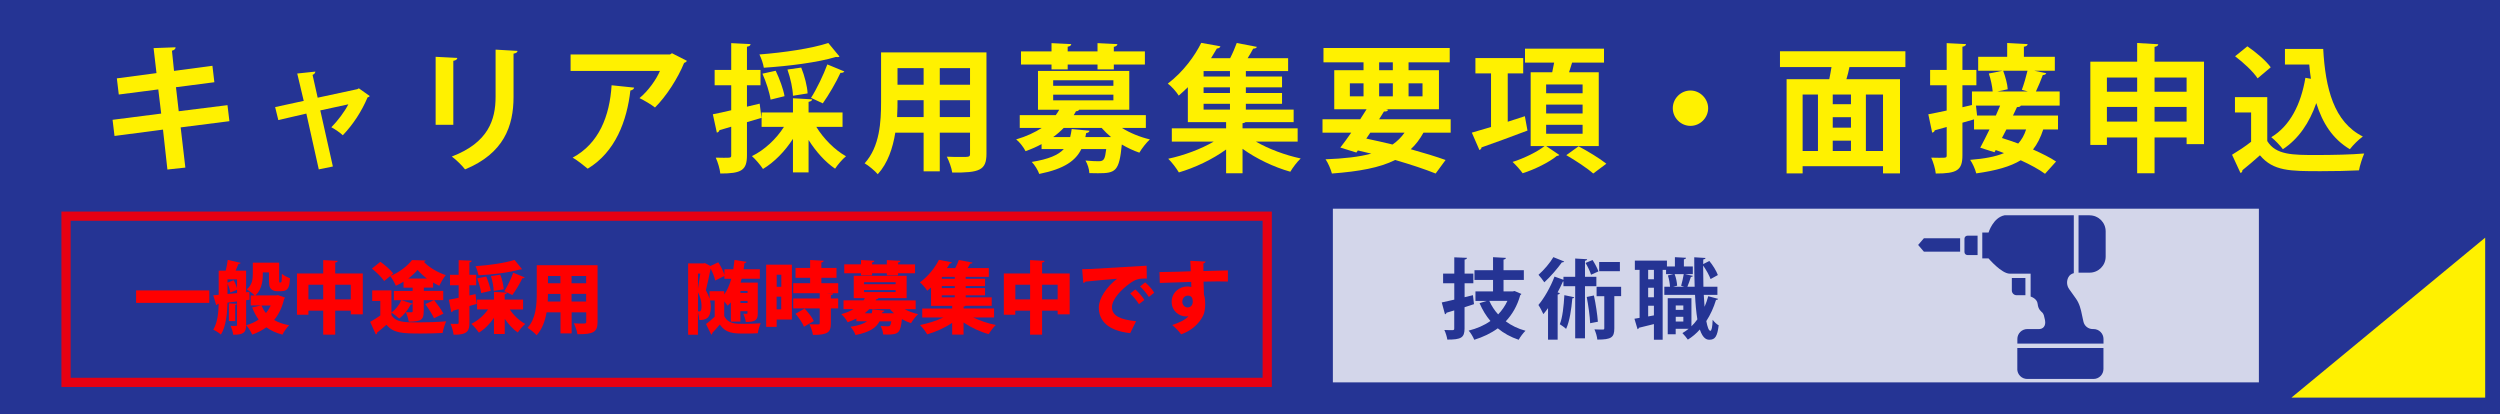
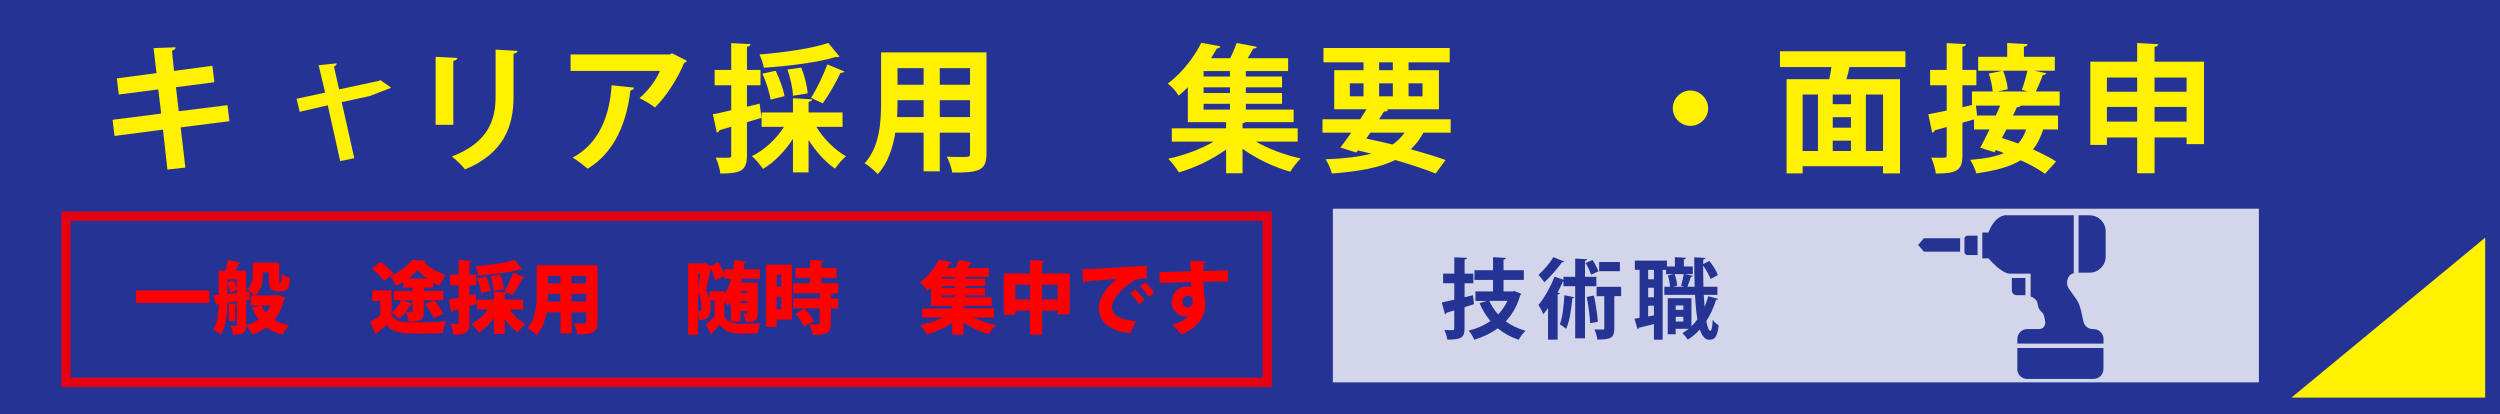
<svg xmlns="http://www.w3.org/2000/svg" id="_レイヤー_2" data-name="レイヤー 2" viewBox="0 0 543 90">
  <defs>
    <style> .cls-1 { fill: none; stroke: #e60012; stroke-miterlimit: 10; stroke-width: 2px; } .cls-2 { fill: red; } .cls-3 { fill: #253494; } .cls-4 { fill: #fff100; } .cls-5 { fill: #fff; isolation: isolate; opacity: .8; } </style>
  </defs>
  <g id="_レイヤー_2-2" data-name=" レイヤー 2">
    <g id="_画像" data-name=" 画像">
      <rect class="cls-3" width="543" height="90" />
    </g>
    <g id="_文字等" data-name=" 文字等">
      <g>
        <path class="cls-2" d="M29.56,63.07h15.9v2.71h-15.9s0-2.71,0-2.71Z" />
        <path class="cls-2" d="M54.21,65.1l-.75.1v5.38c0,1.67-.58,2.13-2.81,2.13-.05-.54-.33-1.43-.58-1.93.47.02,1.01.02,1.17.02.19,0,.24-.07.24-.26v-5.07l-2.07.27c-.05,2.28-.3,5.14-1.43,6.93-.34-.33-1.2-.87-1.66-1.07.94-1.55,1.13-3.72,1.18-5.61l-.23.02c-.03.16-.17.24-.31.27l-.64-2.15,1.18-.1v-5.24h1.52c.19-.75.37-1.66.44-2.34l2.81.64c-.05.13-.23.23-.48.23-.17.44-.39.97-.61,1.47h2.27v4.68l.7-.07.05,1.71h0ZM50.75,60.88c.33.53.6,1.23.73,1.77v-1.98h-2.07v.73l1.33-.53h0ZM49.42,63.85l2.07-.19v-.73l-1.47.61c-.07-.53-.29-1.3-.6-1.93v2.24h0ZM51.45,65.98c-.02.14-.12.23-.37.26v3.5h-1.37v-3.85s1.74.1,1.74.1ZM60.42,64.12l1.48.51c-.03.16-.1.2-.19.3-.43,1.84-1.16,3.36-2.17,4.57.9.53,1.98.92,3.26,1.14-.5.48-1.14,1.41-1.45,2.04-1.4-.36-2.54-.89-3.5-1.59-.89.64-1.91,1.17-3.07,1.59-.26-.6-.84-1.55-1.3-2.04,1-.27,1.91-.7,2.7-1.23-.56-.77-1.03-1.64-1.41-2.64l1.93-.43h-2.24v-2.17h.85c-.37-.41-1.26-1.07-1.71-1.33,1.21-.97,1.31-2.27,1.31-3.4v-2.39h5.72v3.75c0,.51,0,.56.14.56.23,0,.26,0,.29-.05.12-.09.14-.39.17-1.83.39.36,1.18.75,1.76.96-.12,1.6-.2,2.81-1.91,2.81h-.94c-.44,0-.96-.16-1.26-.47-.33-.34-.46-.75-.46-1.91v-1.71h-1.33c0,1.21,0,3.58-1.62,5h4.55l.39-.07v.02ZM56.78,66.36c.26.6.58,1.14.99,1.64.41-.5.75-1.04,1.04-1.64h-2.03Z" />
-         <path class="cls-2" d="M72.81,59.4h5.99v8.87h-2.61v-.8h-3.38v5.22h-2.61v-5.22h-3.21v.89h-2.49v-8.96h5.7v-2.91l3.15.17c-.02.19-.17.31-.54.37v2.37h0ZM66.99,65.03h3.21v-3.19h-3.21v3.19ZM72.81,65.03h3.38v-3.19h-3.38v3.19Z" />
        <path class="cls-2" d="M85.02,63.08v5.35c.96,1.59,2.81,1.59,5.75,1.59,2.01,0,4.42-.07,6.14-.23-.27.6-.67,1.8-.78,2.53-1.28.07-3,.12-4.64.12-4.24,0-6.01-.09-7.56-1.9-.7.61-1.41,1.23-2.03,1.71,0,.23-.07.33-.27.39l-1.23-2.73c.7-.4,1.48-.87,2.2-1.38v-3.17h-1.76v-2.28h4.18ZM92.02,67.66c0,1.71-.46,2.21-3.24,2.21-.09-.61-.36-1.47-.63-2.07.27.02.58.03.84.03.58,0,.64,0,.64-.24v-1.6c-.07.1-.2.17-.43.16-.54,1.1-1.48,2.28-2.49,3.05-.41-.39-1.2-1.01-1.69-1.33.9-.61,1.71-1.66,2.15-2.67h-1.62v-2.01h4.08v-.71h-1.98v-1.3c-.54.34-1.11.64-1.67.89-.27-.63-.78-1.57-1.23-2.1l-1.31,1.07c-.5-.78-1.69-1.93-2.66-2.7l1.84-1.48c.97.7,2.21,1.74,2.8,2.54l-.64.53c1.88-.71,3.77-2.2,4.71-3.45l2.94.1c-.03.14-.19.26-.37.29,1.1,1.2,3.08,2.35,4.76,2.88-.5.61-1.06,1.59-1.41,2.32-.43-.19-.89-.44-1.34-.71v1.11h-2.01v.71h4.21v2.01h-1.97c.71.89,1.6,2.11,2.01,2.94l-2.04.99c-.36-.82-1.2-2.11-1.9-3.07.63-.29,1.26-.56,1.87-.85h-2.2v2.44l-.02.02ZM89.63,65.22h-2.41l2.41.75v-.75ZM92.73,60.5c-.8-.6-1.52-1.26-2.03-1.88-.5.61-1.21,1.26-2.03,1.88h4.06,0Z" />
        <path class="cls-2" d="M103.55,66l-1.59.46v3.6c0,1.76-.36,2.7-3.44,2.64-.07-.64-.36-1.71-.67-2.37.6.02,1.24.02,1.48.02.23,0,.29-.07.29-.31v-2.9l-1.23.34c-.03.19-.2.29-.36.33l-.54-2.71c.6-.1,1.33-.26,2.13-.43v-2.71h-1.88v-2.27h1.88v-3.19l2.83.12c-.02.19-.13.33-.5.37v2.7h1.48v2.27h-1.48v2.21l1.33-.29.26,2.11v.02ZM113.62,67.21h-2.9c.82,1.26,2.08,2.46,3.36,3.15-.53.43-1.26,1.28-1.62,1.86-1.04-.71-2.03-1.8-2.83-2.97v3.29h-2.34v-3.5c-.9,1.31-2.03,2.46-3.28,3.21-.37-.58-1.13-1.47-1.64-1.91,1.41-.68,2.75-1.86,3.64-3.14h-2.39v-2.13h3.67v-1.67l2.83.16c-.02.19-.17.29-.5.36v1.16h3.99v2.13h0ZM113.38,58.47c-.09.07-.16.07-.5.07-2.35.67-5.87,1.1-8.96,1.26-.09-.56-.37-1.45-.64-1.98,3.04-.23,6.33-.68,8.48-1.37l1.62,2.01h0ZM105.6,60.06c.43.97.85,2.27.99,3.11l-2.08.48c-.1-.84-.48-2.17-.87-3.19l1.97-.39h0ZM108.67,59.67c.39,1.01.7,2.32.73,3.17l-2.18.34c0-.84-.26-2.18-.6-3.22l2.04-.29h0ZM113.98,60.25c-.09.16-.31.2-.53.19-.53,1.14-1.45,2.67-2.17,3.64l-1.74-.82c.68-1.07,1.48-2.75,1.93-4.03l2.51,1.03h0Z" />
        <path class="cls-2" d="M129.79,57.59v12.32c0,2.2-.85,2.71-4.37,2.68-.09-.67-.46-1.74-.78-2.37.56.05,1.23.05,1.73.05.85,0,.96,0,.96-.39v-2.04h-3.17v4.57h-2.42v-4.57h-3.02c-.33,1.86-.97,3.68-2.17,4.98-.39-.48-1.41-1.31-1.97-1.62,1.86-2.03,2-5.11,2-7.51v-6.09h13.23,0ZM119.02,63.84c0,.51-.02,1.07-.05,1.66h2.75v-1.66h-2.7,0ZM121.72,59.94h-2.7v1.59h2.7v-1.59ZM127.31,61.53v-1.59h-3.17v1.59h3.17ZM124.14,65.49h3.17v-1.66h-3.17v1.66Z" />
        <path class="cls-2" d="M158.75,65.66c-.23.26-.44.51-.7.74-.17-.24-.46-.6-.75-.94v3.17c.85,1.71,2.37,1.71,4.35,1.71,1.18,0,2.56-.05,3.58-.13-.26.53-.56,1.55-.64,2.17-.77.05-1.77.07-2.73.07-2.47,0-4.17,0-5.51-1.97-.56.67-1.14,1.31-1.64,1.83,0,.2-.05.29-.23.37l-1.13-2.3c.6-.44,1.26-1,1.88-1.59v-3.53h-1.01c.12.46.17.9.17,1.34,0,2.58-1.07,2.91-2.51,2.91-.02-.48-.14-1.18-.29-1.67v4.86h-2.13v-15.49h3.33l.31-.07,1.2.63,1.71-.8c.54.85,1.11,1.93,1.33,2.75v-1.23h1.93c.1-.64.19-1.33.26-2.03l2.61.41c-.03.16-.19.26-.44.27-.05.46-.12.9-.19,1.34h3.53v2.07h-3.96c-.07.29-.16.56-.23.84h3.74v6.61c0,1.4-.34,1.94-2.6,1.94-.07-.54-.31-1.3-.53-1.8.27.02.6.02.71.02.19,0,.19-.05.19-.56h-1.55v2.25h-2.07v-4.21ZM151.6,62.71c.17-.99.36-2.25.51-3.29h-.51v3.29ZM151.6,67.62c.12.02.2.02.31.02.44,0,.46-.58.46-1.26,0-.77-.19-1.76-.77-2.91v4.17h0ZM154.13,63.25h3.17v.7c.67-.9,1.16-2.07,1.54-3.4h-1.5v-.61l-2,.99c-.13-.7-.53-1.71-.99-2.6-.29,1.47-.7,3.41-1.03,4.71.37.67.63,1.26.8,1.83v-1.62h0ZM162.37,63.63v-.44h-1.55v.44h1.55ZM160.82,65.81h1.55v-.44h-1.55v.44Z" />
        <path class="cls-2" d="M172,57.47v11.93h-3.31v1.59h-2.28v-13.51h5.59ZM169.7,59.67h-1v2.63h1v-2.63ZM168.68,67.19h1v-2.75h-1v2.75ZM182.06,61.51v2.18h-2.34v.02l1.24.03c-.02.19-.16.31-.5.36v.73h1.59v2.15h-1.59v3.26c0,1.84-.53,2.51-3.89,2.51-.09-.68-.44-1.67-.77-2.32.71.03,1.64.03,1.9.03s.34-.05.34-.27v-3.21h-5.75v-2.15h5.75v-1.14h-5.75v-2.18h3.67v-1.17h-3.17v-2.14h3.17v-1.73l2.95.16c-.02.19-.16.31-.51.37v1.2h3.29v2.14h-3.29v1.17h3.65v.02ZM174.62,70.96c-.29-.78-1.11-1.96-1.84-2.81l1.98-1.13c.75.8,1.64,1.9,2,2.71l-2.13,1.23h0Z" />
-         <path class="cls-2" d="M198.87,67.16h-2.39c.87.46,1.9.84,2.94,1.07-.51.46-1.21,1.37-1.55,1.97-.68-.23-1.34-.53-1.97-.89-.33,2.97-.7,3.36-3.24,3.36-.26,0-.54,0-.84-.02-.02-.56-.26-1.34-.56-1.84.61.05,1.21.07,1.5.07.47,0,.67-.05.84-1.09h-2.56c-.7,1.34-2.04,2.35-5.22,2.98-.17-.53-.68-1.37-1.11-1.79,1.83-.27,2.92-.67,3.6-1.2h-2.3v-.6c-.56.29-1.2.56-1.9.82-.26-.54-.92-1.4-1.38-1.76,1.07-.3,1.94-.67,2.68-1.1h-2.2v-1.9h4.35c.1-.16.2-.31.29-.48h-2.42v-4.85h11.49v4.85h-6.16c-.05.14-.2.23-.43.23l-.14.26h8.69v1.9h0ZM187.01,59.79v-.44h-3.64v-1.93h3.64v-.94l2.91.16c-.02.19-.17.31-.51.36v.43h3.21v-.94l2.95.16c-.02.19-.16.31-.51.37v.41h3.68v1.93h-3.68v.44h-2.44v-.44h-3.21v.44h-2.41,0ZM187.67,61.29v.44h6.86v-.44h-6.86ZM187.67,63v.44h6.86v-.44h-6.86ZM189.35,68.05c.05-.26.1-.54.14-.84l2.61.26c-.02.16-.17.27-.44.3l-.05.27h2.56c-.31-.27-.6-.58-.85-.89h-4.52c-.3.31-.63.6-.99.89h1.55Z" />
        <path class="cls-2" d="M215.91,68.95h-4.54c1.43.7,3.22,1.3,4.91,1.64-.51.48-1.2,1.4-1.54,1.98-1.88-.51-3.84-1.43-5.46-2.53v2.63h-2.47v-2.54c-1.6,1.07-3.57,1.96-5.42,2.49-.34-.6-1.04-1.52-1.57-2.03,1.74-.34,3.6-.92,5.08-1.64h-4.59v-1.94h6.5v-.58h-4.59v-3.99c-.26.24-.53.47-.82.71-.34-.56-1.1-1.43-1.6-1.81,1.93-1.43,3.33-3.31,4.13-4.9l2.81.53c-.05.17-.23.29-.47.29-.19.33-.37.64-.6.97h1.81c.31-.58.58-1.23.77-1.76l2.97.56c-.05.16-.2.23-.5.24-.16.31-.36.63-.56.96h4.61v1.9h-5.02v.43h4.2v1.57h-4.2v.44h4.2v1.57h-4.2v.44h5.65v1.84h-5.68c-.09.09-.23.14-.43.17v.41h6.62v1.94ZM207.38,60.56v-.43h-2.81v.43h2.81ZM207.38,62.57v-.44h-2.81v.44h2.81ZM204.56,64.14v.44h2.81v-.44h-2.81Z" />
        <path class="cls-2" d="M226.34,59.4h5.99v8.87h-2.61v-.8h-3.38v5.22h-2.61v-5.22h-3.21v.89h-2.49v-8.96h5.7v-2.91l3.15.17c-.02.19-.17.31-.54.37v2.37h0ZM220.53,65.03h3.21v-3.19h-3.21v3.19ZM226.34,65.03h3.38v-3.19h-3.38v3.19Z" />
        <path class="cls-2" d="M235.03,58.47c.53,0,1.4-.02,1.86-.05,2.18-.14,8.94-.54,12.15-.71l.05,2.78c-1.64-.03-2.42.12-3.78,1.13-1.55,1.11-3.79,3.27-3.79,5.1s1.74,2.71,5.24,3.04l-1.28,2.6c-4.86-.53-6.82-2.7-6.82-5.59,0-1.93,1.71-4.52,3.99-6.23-2.24.2-5.66.48-6.91.63-.03.14-.27.26-.44.29l-.26-2.97h0ZM246.59,62.87c.68.58,1.54,1.57,1.97,2.28l-1.18.92c-.33-.61-1.33-1.81-1.9-2.32,0,0,1.11-.89,1.11-.89ZM248.72,61.33c.73.61,1.55,1.5,1.97,2.25l-1.16.92c-.36-.6-1.3-1.76-1.91-2.28l1.11-.89h0Z" />
        <path class="cls-2" d="M251.82,59.09c1.03-.03,2.56-.03,3.91-.07.77-.03,1.84-.07,2.9-.1,0-.02-.03-1.43-.1-2.27l3.33.16c-.02.14-.2.34-.48.39-.02.24,0,1.4,0,1.67,2.3-.07,4.55-.12,5.32-.14v2.42c-.54-.02-1.33-.03-2.24-.03s-1.97.02-3.05.05c.02.46.09,2.56.09,2.81.27.77.27,1.67.27,2.03,0,.92-.12,1.9-.44,2.53-.82,1.66-2.41,3.24-4.78,4.08-.44-.61-1.33-1.54-1.94-2.03,1.48-.47,2.85-1.13,3.53-1.91-.14.03-.41.05-.53.05-1.52,0-3.12-1.2-3.12-3.15-.02-2.01,1.64-3.36,3.4-3.36.29,0,.56.03.87.12,0-.16-.03-.94-.03-1.11-1.52.03-6.33.2-6.82.23l-.07-2.35h0ZM259.07,65.49c0-.71-.26-1.28-1.07-1.28-.61.02-1.18.44-1.2,1.33,0,.71.56,1.23,1.14,1.23.71,0,1.13-.53,1.13-1.28h0Z" />
      </g>
      <g>
        <path class="cls-4" d="M39.24,27.67l1.02,8.73-3.9.42-.96-8.67-10.53,1.38-.42-3.51,10.56-1.35-.63-5.25-8.58,1.11-.42-3.51,8.61-1.14-.63-5.43,4.77-.18c.03.3-.21.6-.78.75l.45,4.38,8.34-1.11.42,3.57-8.34,1.08.6,5.22,10.59-1.32.42,3.48s-10.59,1.35-10.59,1.35Z" />
-         <path class="cls-4" d="M80.31,20.86c-.12.18-.27.24-.48.3-1.29,3.06-3.12,5.85-5.37,8.22-.6-.57-1.65-1.29-2.49-1.74,1.35-1.35,2.91-3.42,3.69-4.98l-6.09,1.32,2.73,12.18-3.06.63-2.7-12.12-6.09,1.41-.69-2.82,6.21-1.35-1.41-5.94,3.93-.42c0,.33-.24.54-.6.72l1.11,4.95,8.64-1.86.3-.18s2.37,1.68,2.37,1.68Z" />
+         <path class="cls-4" d="M80.31,20.86l-6.09,1.32,2.73,12.18-3.06.63-2.7-12.12-6.09,1.41-.69-2.82,6.21-1.35-1.41-5.94,3.93-.42c0,.33-.24.54-.6.72l1.11,4.95,8.64-1.86.3-.18s2.37,1.68,2.37,1.68Z" />
        <path class="cls-4" d="M94.62,27.1v-14.76l4.71.24c-.03.33-.3.54-.87.63v13.89h-3.84ZM112.41,11.05c-.03.3-.27.51-.87.6v9.39c0,6.36-2.1,12.27-10.53,15.75-.57-.75-1.98-2.16-2.88-2.79,7.95-3.03,9.51-8.01,9.51-12.99v-10.23s4.77.27,4.77.27Z" />
        <path class="cls-4" d="M149.19,13.21c-.09.21-.3.36-.6.45-1.35,3.33-3.87,7.26-6.33,9.69-.78-.63-2.37-1.56-3.36-2.04,1.89-1.56,3.66-4.05,4.44-5.91h-19.41v-3.57h21.6l.42-.27,3.24,1.65ZM137.73,19.03c-.03.3-.33.54-.81.63-.75,6.57-3.24,13.35-9.27,16.98-.81-.66-2.25-1.83-3.27-2.4,5.7-3.06,8.04-9,8.46-15.72,0,0,4.89.51,4.89.51Z" />
        <path class="cls-4" d="M165.39,25.6l-3.15.93v7.2c0,3.27-1.2,3.96-5.79,3.96-.09-.96-.54-2.49-.99-3.45.6,0,1.2.03,1.71.03,1.59,0,1.65,0,1.65-.57v-6.18l-2.55.75c-.06.3-.33.48-.57.54l-.87-3.99c1.11-.21,2.49-.51,3.99-.87v-5.43h-3.6v-3.33h3.6v-5.82l4.2.21c-.03.3-.24.48-.78.57v5.04h2.94v3.33h-2.94v4.65l2.76-.66.39,3.09ZM183,27.55h-5.7c1.56,2.55,3.99,5.01,6.45,6.39-.78.63-1.83,1.86-2.37,2.7-2.13-1.44-4.17-3.72-5.76-6.24v7.05h-3.39v-7.29c-1.74,2.7-4.05,5.07-6.51,6.54-.57-.87-1.65-2.13-2.4-2.79,2.73-1.32,5.31-3.75,6.96-6.36h-4.86v-3.12h6.81v-3.09l4.17.24c-.03.27-.27.45-.78.54v2.31h7.38v3.12h0ZM182.34,12.28c-.09.09-.24.12-.45.12-.12,0-.21,0-.33-.03-3.96,1.2-10.23,1.98-15.66,2.34-.12-.84-.57-2.13-.96-2.88,5.34-.42,11.31-1.29,14.97-2.49l2.43,2.94h0ZM168.48,15.37c.84,1.74,1.68,4.05,1.92,5.52l-3.03.75c-.21-1.5-.96-3.84-1.77-5.64l2.88-.63ZM174.03,14.68c.72,1.77,1.32,4.11,1.38,5.61l-3.18.51c-.03-1.47-.54-3.84-1.2-5.7l3-.42h0ZM183.39,15.52c-.12.21-.42.33-.84.3-.93,2.04-2.58,4.86-3.84,6.63l-2.55-1.2c1.23-1.92,2.7-4.98,3.54-7.26,0,0,3.69,1.53,3.69,1.53Z" />
        <path class="cls-4" d="M214.26,11.38v22.02c0,3.57-1.5,4.14-7.44,4.08-.12-.96-.69-2.52-1.17-3.45,1.02.06,2.16.06,3.03.06,1.89,0,2.01,0,2.01-.72v-4.56h-6.57v8.4h-3.51v-8.4h-6.15c-.54,3.33-1.62,6.63-3.81,9.03-.57-.69-2.04-1.92-2.85-2.37,3.3-3.63,3.57-9.03,3.57-13.29v-10.8s22.89,0,22.89,0ZM194.94,21.76c0,.96,0,1.95-.09,3.66h5.76v-3.66h-5.67ZM200.61,14.8h-5.67v3.6h5.67v-3.6ZM210.69,18.4v-3.6h-6.57v3.6h6.57ZM204.12,25.42h6.57v-3.66h-6.57v3.66Z" />
-         <path class="cls-4" d="M248.88,27.79h-5.19c1.71,1.08,3.9,1.98,6.06,2.49-.75.69-1.77,1.98-2.28,2.88-1.32-.45-2.58-1.05-3.81-1.77-.57,5.82-1.32,6.24-5.19,6.24-.57,0-1.2,0-1.86-.03-.03-.84-.39-1.98-.84-2.73,1.2.12,2.37.15,2.88.15,1.2,0,1.35-.54,1.62-2.64h-5.4c-1.23,2.49-3.63,4.29-9.15,5.4-.24-.75-.99-1.98-1.62-2.61,3.69-.6,5.76-1.5,6.96-2.79h-4.83v-1.08c-1.05.57-2.19,1.08-3.48,1.53-.39-.81-1.35-2.04-2.04-2.55,2.25-.66,4.08-1.53,5.55-2.49h-4.77v-2.79h7.83c.27-.39.54-.78.75-1.17h-4.62v-8.43h19.83v8.43h-10.89c-.12.21-.36.33-.69.33-.15.27-.3.57-.48.84h15.66v2.79h0ZM228.39,15.07v-1.05h-6.63v-2.85h6.63v-1.8l4.29.21c-.03.3-.27.48-.78.57v1.02h6.48v-1.8l4.32.21c-.03.3-.24.48-.78.6v.99h6.75v2.85h-6.75v1.05h-3.54v-1.05h-6.48v1.05h-3.51ZM228.75,17.44v1.2h13.08v-1.2h-13.08ZM228.75,20.56v1.23h13.08v-1.23h-13.08ZM232.44,29.77c.15-.54.24-1.11.33-1.74l3.87.36c-.03.27-.27.45-.72.51l-.18.87h5.58c-.75-.63-1.44-1.29-2.04-1.98h-8.25c-.66.69-1.41,1.35-2.28,1.98h3.69,0Z" />
        <path class="cls-4" d="M281.85,30.76h-9.06c2.73,1.59,6.36,2.94,9.72,3.66-.75.69-1.77,2.04-2.25,2.88-3.54-.99-7.38-2.82-10.38-4.98v5.31h-3.57v-5.16c-2.97,2.16-6.78,3.96-10.26,4.98-.51-.87-1.53-2.22-2.31-2.97,3.39-.72,7.11-2.1,9.87-3.72h-9.09v-2.88h11.79v-1.35h-8.31v-7.59c-.63.63-1.29,1.23-1.98,1.83-.51-.84-1.62-2.07-2.37-2.61,3.42-2.61,5.88-6.06,7.26-8.85l4.17.75c-.09.27-.33.45-.78.48-.39.69-.81,1.38-1.26,2.1h4.14c.57-1.08,1.08-2.34,1.44-3.3l4.38.84c-.09.24-.33.36-.81.39-.33.63-.75,1.35-1.2,2.07h8.79v2.79h-9.18v1.2h7.86v2.34h-7.86v1.23h7.86v2.34h-7.86v1.26h10.38v2.73h-10.44c-.15.12-.33.18-.66.24v1.11h11.97v2.88h0ZM267.15,16.63v-1.2h-5.73v1.2h5.73ZM267.15,20.2v-1.23h-5.73v1.23h5.73ZM261.42,22.54v1.26h5.73v-1.26h-5.73Z" />
        <path class="cls-4" d="M315.09,28.81h-5.91c-.78,1.41-1.68,2.61-2.76,3.6,2.91.81,5.55,1.62,7.56,2.34l-2.16,2.94c-2.31-.93-5.37-1.95-8.79-2.94-3.36,1.68-7.8,2.49-13.74,2.94-.27-1.02-.84-2.31-1.38-3.09,3.96-.15,7.26-.51,9.93-1.23-.96-.24-1.95-.45-2.91-.69l-.33.45-3.48-1.08c.72-.9,1.53-2.04,2.37-3.24h-6.24v-2.91h8.19l1.38-2.16h-7.02v-8.49h6.36v-1.71h-8.7v-3.12h27.42v3.12h-8.94v1.71h6.6v8.49h-11.49l.45.12c-.12.27-.36.39-.9.36l-1.05,1.68h15.54v2.91h0ZM293.19,18.1v2.82h2.97v-2.82h-2.97ZM297.63,28.81l-.87,1.29c1.89.39,3.81.84,5.7,1.29,1.02-.69,1.89-1.56,2.61-2.58,0,0-7.44,0-7.44,0ZM299.55,13.54v1.71h2.97v-1.71h-2.97ZM299.55,20.92h2.97v-2.82h-2.97v2.82ZM308.97,18.1h-3.03v2.82h3.03v-2.82Z" />
-         <path class="cls-4" d="M331.2,25.24l.57,3.12c-3.6,1.38-7.44,2.76-9.99,3.66,0,.27-.21.48-.45.57l-1.65-3.78c1.17-.33,2.61-.75,4.17-1.23v-11.64h-3.39v-3.33h10.38v3.33h-3.36v10.5l3.72-1.2h0ZM347.25,31.72h-11.43l2.88,1.95c-.12.12-.3.18-.57.21-1.59,1.32-4.74,2.91-7.41,3.75-.48-.69-1.47-1.8-2.19-2.46,2.43-.75,5.43-2.22,6.96-3.45h-3.03V15.7h4.68c.15-.69.3-1.41.42-2.1h-6.33v-3.03h17.16v3.03h-6.93c-.18.63-.42,1.38-.66,2.1h6.45v16.02h0ZM335.82,18.34v1.92h7.92v-1.92h-7.92ZM335.82,22.72v1.92h7.92v-1.92h-7.92ZM335.82,27.1v1.95h7.92v-1.95h-7.92ZM346.05,37.69c-1.23-1.11-3.87-2.85-5.85-3.99l2.67-1.92c1.92,1.02,4.62,2.64,6.03,3.78l-2.85,2.13Z" />
        <path class="cls-4" d="M371.01,23.5c0,2.1-1.74,3.84-3.84,3.84s-3.84-1.74-3.84-3.84,1.74-3.84,3.84-3.84,3.84,1.8,3.84,3.84Z" />
        <path class="cls-4" d="M413.85,14.56h-12.15c-.15.81-.39,1.74-.66,2.64h11.64v20.46h-3.69v-1.56h-17.46v1.56h-3.48v-20.46h9.27c.18-.84.33-1.77.48-2.64h-11.19v-3.42h27.24v3.42ZM391.53,20.53v12.27h3.33v-12.27h-3.33ZM402.03,22.63v-2.1h-3.96v2.1h3.96ZM402.03,27.73v-2.28h-3.96v2.28h3.96ZM398.07,30.55v2.25h3.96v-2.25h-3.96ZM408.99,32.8v-12.27h-3.72v12.27h3.72Z" />
        <path class="cls-4" d="M447.36,22.93h-8.43c-.12.24-.36.33-.84.33l-.87,1.83h9.78v3.03h-3.21c-.57,1.74-1.29,3.18-2.22,4.35,1.95.87,3.75,1.77,5.01,2.61l-2.4,2.67c-1.26-.93-3.18-1.98-5.28-2.94-2.28,1.38-5.37,2.25-9.66,2.85-.24-.99-.84-2.25-1.32-2.94,3.09-.24,5.49-.69,7.35-1.47-.63-.21-1.23-.45-1.8-.66l-.27.48-3.09-.99c.6-1.11,1.29-2.49,2.01-3.96h-3.36v-2.19l-2.52.72v7.08c0,3.27-1.2,3.96-5.79,3.96-.09-.96-.54-2.49-.99-3.45.6,0,1.2.03,1.71.03,1.59,0,1.65,0,1.65-.57v-6.12l-2.58.72c-.06.3-.3.45-.57.51l-.84-3.99c1.11-.21,2.49-.48,3.99-.81v-5.49h-3.6v-3.33h3.6v-5.82l4.2.21c-.03.3-.24.48-.78.57v5.04h3.03v3.33h-3.03v4.77l2.07-.48v-2.94h4.5c-.09-1.08-.42-2.7-.84-3.9l2.97-.6h-5.28v-3.03h6.3v-3l4.44.24c-.03.3-.24.48-.81.57v2.19h6.72v3.03h-4.44l2.58.54c-.09.24-.33.36-.75.39-.39,1.05-.96,2.46-1.5,3.57h5.16v3.06h0ZM429.42,25.09h4.08l.93-2.16h-5.25l.24,2.16h0ZM439.14,19.51c.45-1.2.93-2.85,1.23-4.14h-5.28c.48,1.29.93,2.94.99,4.02l-2.28.48h6.66l-1.32-.36ZM435.78,28.12c-.33.63-.63,1.26-.96,1.86,1.11.33,2.31.75,3.54,1.2.75-.84,1.32-1.83,1.71-3.06h-4.29Z" />
        <path class="cls-4" d="M467.97,13.39h10.74v17.91h-3.78v-1.44h-6.96v7.77h-3.78v-7.77h-6.57v1.62h-3.6V13.39h10.17v-4.05l4.59.27c-.03.3-.27.48-.81.57v3.21ZM464.19,16.84h-6.57v3.09h6.57v-3.09ZM457.62,26.41h6.57v-3.18h-6.57v3.18ZM474.93,16.84h-6.96v3.09h6.96v-3.09ZM467.97,26.41h6.96v-3.18h-6.96v3.18Z" />
-         <path class="cls-4" d="M492.45,21.1v9.54c1.86,3.03,5.49,3.03,10.74,3.03,3.45,0,7.53-.09,10.32-.33-.39.87-.96,2.61-1.14,3.66-2.22.12-5.34.18-8.28.18-6.72,0-10.32,0-13.23-3.45-1.32,1.17-2.67,2.34-3.81,3.24,0,.33-.12.51-.42.6l-1.83-3.96c1.29-.78,2.82-1.77,4.14-2.82v-6.36h-3.51v-3.33h7.02ZM488.13,10.06c1.83,1.26,4.05,3.12,5.07,4.56l-2.85,2.4c-.93-1.44-3.09-3.45-4.89-4.8,0,0,2.67-2.16,2.67-2.16ZM496.29,10.63h8.31c.48,8.58,2.31,15.87,8.61,19.02-.87.6-2.16,1.89-2.82,2.76-3.75-2.22-5.97-5.73-7.29-10.02-1.5,4.29-3.84,7.77-7.26,10.02-.51-.72-1.74-2.01-2.52-2.61,4.05-2.43,6.45-7.11,7.41-12.9l1.2.21c-.15-.99-.27-2.04-.36-3.09h-5.28v-3.39h0Z" />
      </g>
      <polygon class="cls-4" points="539.78 86.36 497.7 86.36 539.78 51.62 539.78 86.36" />
      <rect class="cls-5" x="289.5" y="45.33" width="201.13" height="37.72" />
      <g>
        <g>
          <path class="cls-3" d="M319.92,64.1l.23,1.96c-.68.23-1.37.46-2.05.67v4.6c0,2.05-.78,2.43-3.74,2.43-.08-.57-.36-1.5-.65-2.09.74.04,1.54.04,1.79.04.27-.02.36-.09.36-.36v-3.93l-1.69.51c-.02.19-.17.3-.32.34l-.7-2.58c.74-.15,1.67-.36,2.72-.61v-3.55h-2.43v-2.11h2.43v-3.53l2.75.11c-.02.21-.15.32-.51.38v3.04h1.9v2.11h-1.9v3.02l1.82-.44h-.01ZM328.97,63.21l1.48.63c-.06.13-.15.19-.25.27-.65,2.32-1.73,4.18-3.15,5.68,1.22.91,2.66,1.61,4.29,2.05-.49.46-1.16,1.35-1.48,1.96-1.75-.59-3.25-1.42-4.54-2.49-1.48,1.08-3.21,1.9-5.11,2.49-.23-.59-.78-1.52-1.22-1.99,1.75-.44,3.36-1.12,4.73-2.09-.95-1.12-1.73-2.41-2.36-3.88l1.56-.48h-2.45v-2.07h3.82v-2.49h-4.03v-2.11h4.03v-2.83l2.79.15c-.02.21-.17.3-.51.38v2.3h4.41v2.11h-4.41v2.49h2.01l.38-.08h0ZM323.48,65.35c.48,1.08,1.12,2.07,1.92,2.94.82-.85,1.5-1.84,2.01-2.94h-3.93Z" />
          <path class="cls-3" d="M339.74,56.8c-.08.13-.25.21-.49.17-.91,1.29-2.49,3.13-3.82,4.35-.3-.46-.89-1.22-1.27-1.63,1.16-1.01,2.55-2.64,3.23-3.84l2.36.95h-.01ZM346.73,62.16h-2.47v11.32h-2.13v-11.32h-2.55v-1.03h-.11c-.34.78-.72,1.58-1.16,2.38l.49.15c-.04.15-.19.29-.48.32v9.8h-2.09v-6.86c-.34.47-.66.91-1.01,1.31-.21-.49-.76-1.54-1.08-1.99,1.23-1.43,2.64-3.89,3.5-6.17l1.94.7v-.65h2.55v-3.97l2.6.15c-.02.17-.15.28-.47.34v3.48h2.47v2.03h0ZM341.91,64.55c-.04.15-.17.25-.4.25-.21,2.39-.59,5.01-1.35,6.63-.32-.3-.97-.76-1.37-1.01.59-1.41.85-3.93.99-6.31l2.13.44h0ZM345.91,56.48c.49.76,1.04,1.79,1.27,2.47l-1.6.72c-.21-.68-.72-1.77-1.2-2.56l1.52-.63h.01ZM345.38,70.2c-.06-1.56-.4-3.89-.74-5.7,1.48-.3,1.52-.3,1.56-.32.4,1.84.74,4.14.86,5.7l-1.67.32h0ZM352.11,62.29v2.03h-1.48v6.99c0,1.99-.65,2.45-3.69,2.45-.06-.63-.32-1.56-.63-2.22.78.04,1.58.04,1.82.04s.32-.06.32-.3v-6.95h-1.67v-2.03h5.33ZM351.84,56.9v2h-4.5v-2h4.5Z" />
          <path class="cls-3" d="M370.06,64.04c.04.91.11,1.79.17,2.6.32-.74.59-1.5.8-2.3l2.15.57c-.06.15-.21.23-.46.23-.51,1.67-1.22,3.23-2.11,4.6.25,1.31.53,2.11.89,2.11.25,0,.44-.78.49-2.39.34.47.89.99,1.31,1.2-.3,2.41-.78,3.13-2.01,3.13-.47,0-1.37-.09-2.09-2.22-.76.86-1.63,1.6-2.6,2.2-.25-.38-.82-1.06-1.18-1.42.47-.27.91-.59,1.35-.93h-2.81v1.18h-1.73v-7.83h5.15v6.1c.47-.46.89-.95,1.29-1.5-.25-1.52-.42-3.34-.51-5.32h-6.67v-1.77h1.24c-.04-.7-.21-1.67-.46-2.45l1.2-.29h-1.6v-.93h-.74v15.18h-1.9v-3.4c-1.23.32-2.41.61-3.25.8-.04.17-.17.29-.3.32l-.68-2.28,1.12-.19v-10.43h-1.03v-2.01h6.97v1.27h1.73v-2.01l2.41.13c-.02.17-.13.29-.46.34v1.54h1.94v1.67h-1.71l1.73.38c-.04.13-.17.21-.44.23-.19.61-.49,1.48-.76,2.13h1.58c-.08-2.07-.09-4.26-.09-6.4l2.45.15c-.02.17-.17.27-.49.32l-.02,1.01,1.33-.68c.78.93,1.54,2.18,1.86,3.06l-1.58.87c-.29-.78-.95-2-1.62-2.93,0,1.54.02,3.1.06,4.6h3.04v1.77h-2.96ZM359.23,60.66v-2.05h-1.25v2.05h1.25ZM359.23,64.57v-2.07h-1.25v2.07h1.25ZM357.98,68.73l1.25-.23v-2.09h-1.25v2.32h0ZM365.14,62.07c.21-.72.44-1.77.57-2.53h-1.98c.32.8.51,1.82.55,2.51l-.89.23h2.43l-.68-.21h0ZM365.62,66.34h-1.65v.97h1.65v-.97ZM363.97,69.84h1.65v-1.03h-1.65v1.03Z" />
        </g>
        <g>
          <path class="cls-3" d="M426.68,51.86v2.88c0,.37.3.66.66.66h2.19v-4.21h-2.19c-.37,0-.66.3-.66.66h0Z" />
          <polygon class="cls-3" points="416.62 53.2 417.87 54.66 425.74 54.66 425.74 51.75 417.87 51.75 416.62 53.2" />
          <path class="cls-3" d="M439.92,60.38h-2.95v2.71c0,.57.46,1.03,1.03,1.03h1.92v-3.74h0Z" />
          <path class="cls-3" d="M453.87,46.76h-2.41v12.46h2.41c1.92,0,3.48-1.56,3.48-3.48v-5.49c0-1.92-1.56-3.48-3.48-3.48h0Z" />
          <path class="cls-3" d="M454.71,71.47h-.18c-.97,0-1.8-.67-2.01-1.62l-.29-1.33c-.28-1.43-.58-2.6-1.35-3.68l-1.46-2.05c-.53-.75-.6-1.73-.18-2.55.26-.51.69-.78,1.19-.91v-12.57h-15.03c-2.51.49-3.49,3.75-3.49,3.75h-1.36v5.62h1.36s2.81,3.31,4.61,3.31h4.53v4.97s1.42.41,1.53,1.61.77,1.63,1.04,1.9c.27.27.4.83.55,1.59.27,1.36-.49,1.96-1.26,1.96h-2.58c-1.19,0-2.16.97-2.16,2.16v1h18.71v-1c0-1.19-.97-2.16-2.16-2.16h0Z" />
          <path class="cls-3" d="M438.15,80.15c0,1.19.97,2.16,2.16,2.16h14.4c1.19,0,2.16-.97,2.16-2.16v-4.56h-18.71v4.56h-.01Z" />
        </g>
      </g>
    </g>
    <g id="_修正箇所枠" data-name=" 修正箇所枠">
      <rect class="cls-1" x="14.34" y="46.95" width="260.9" height="36.1" />
    </g>
  </g>
</svg>